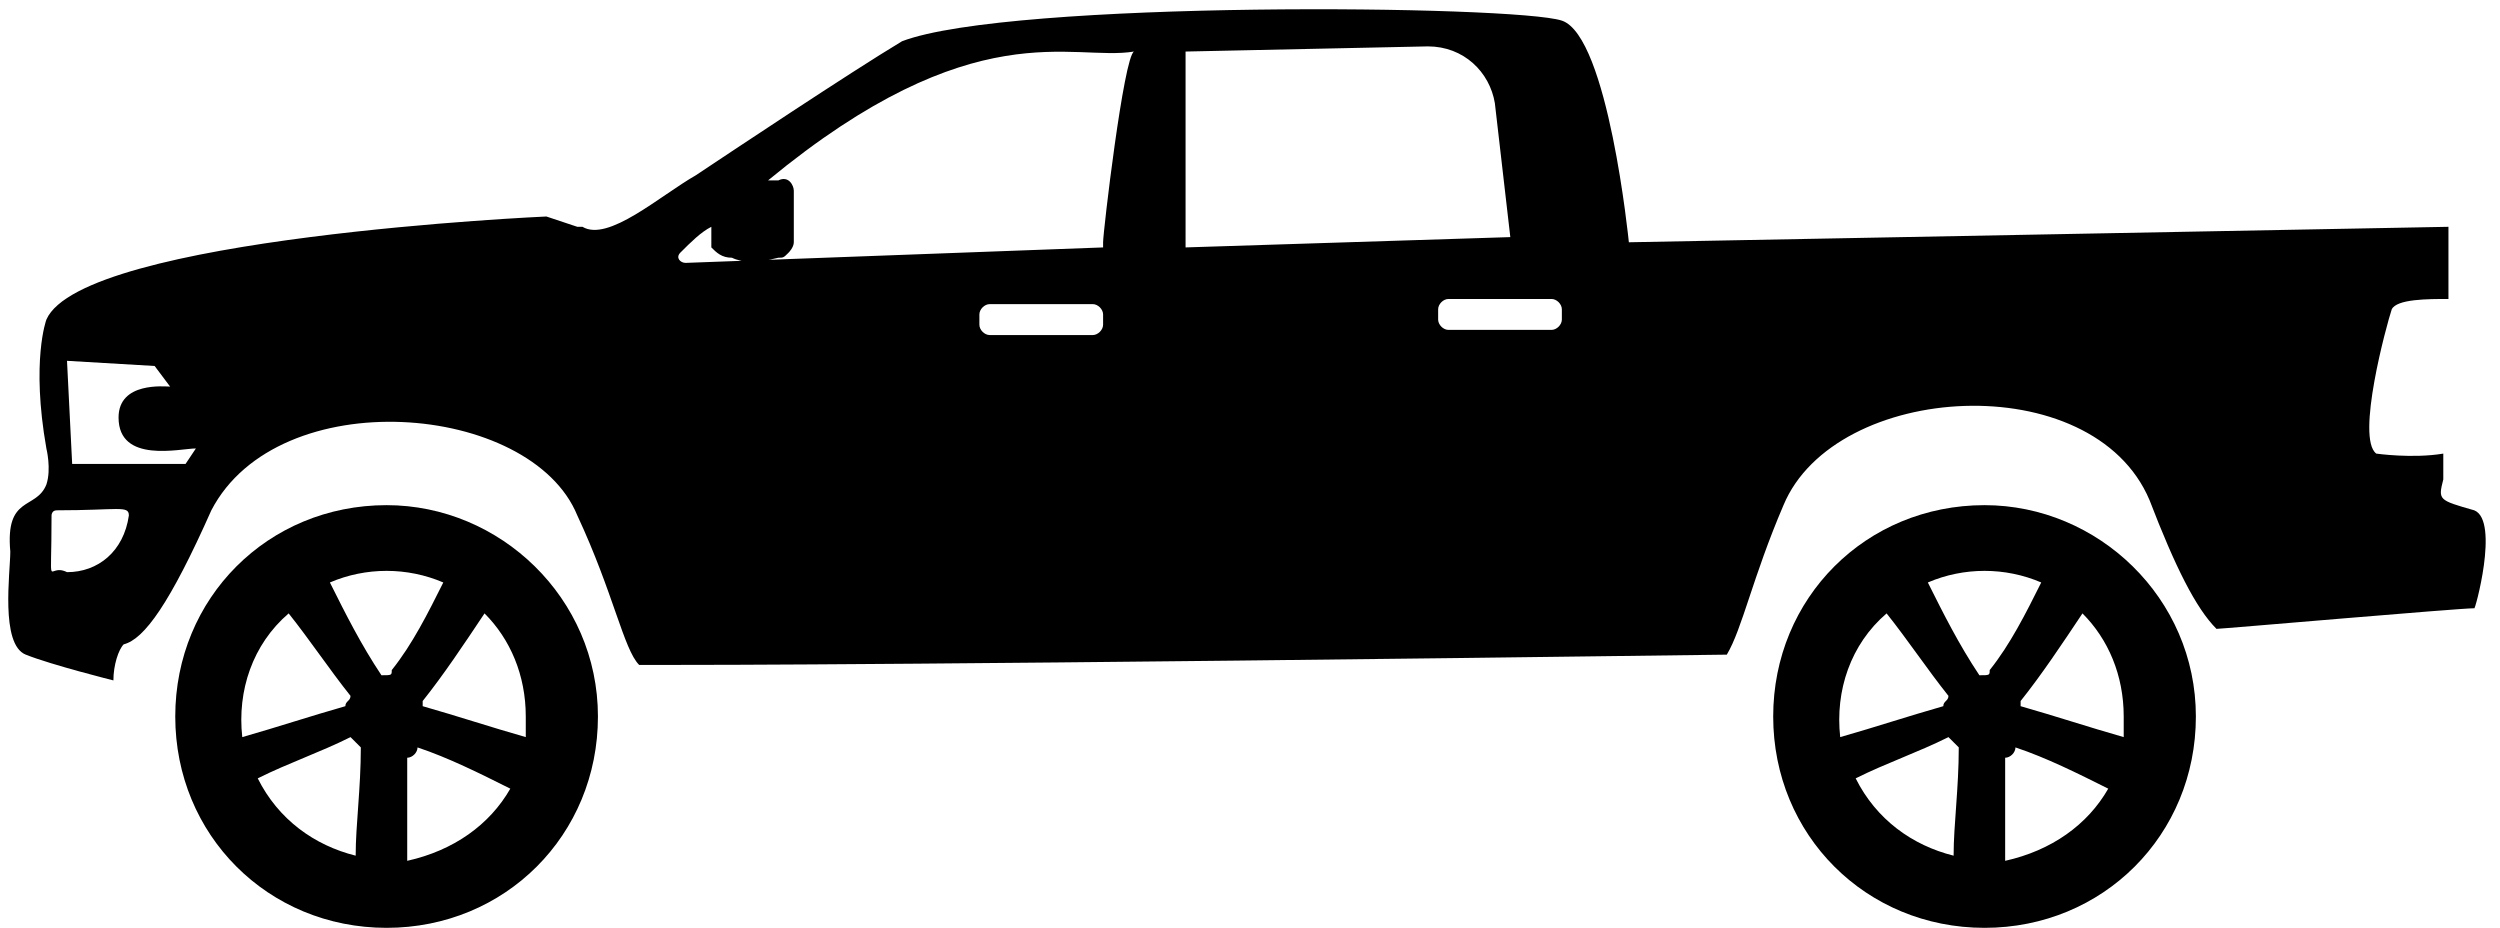
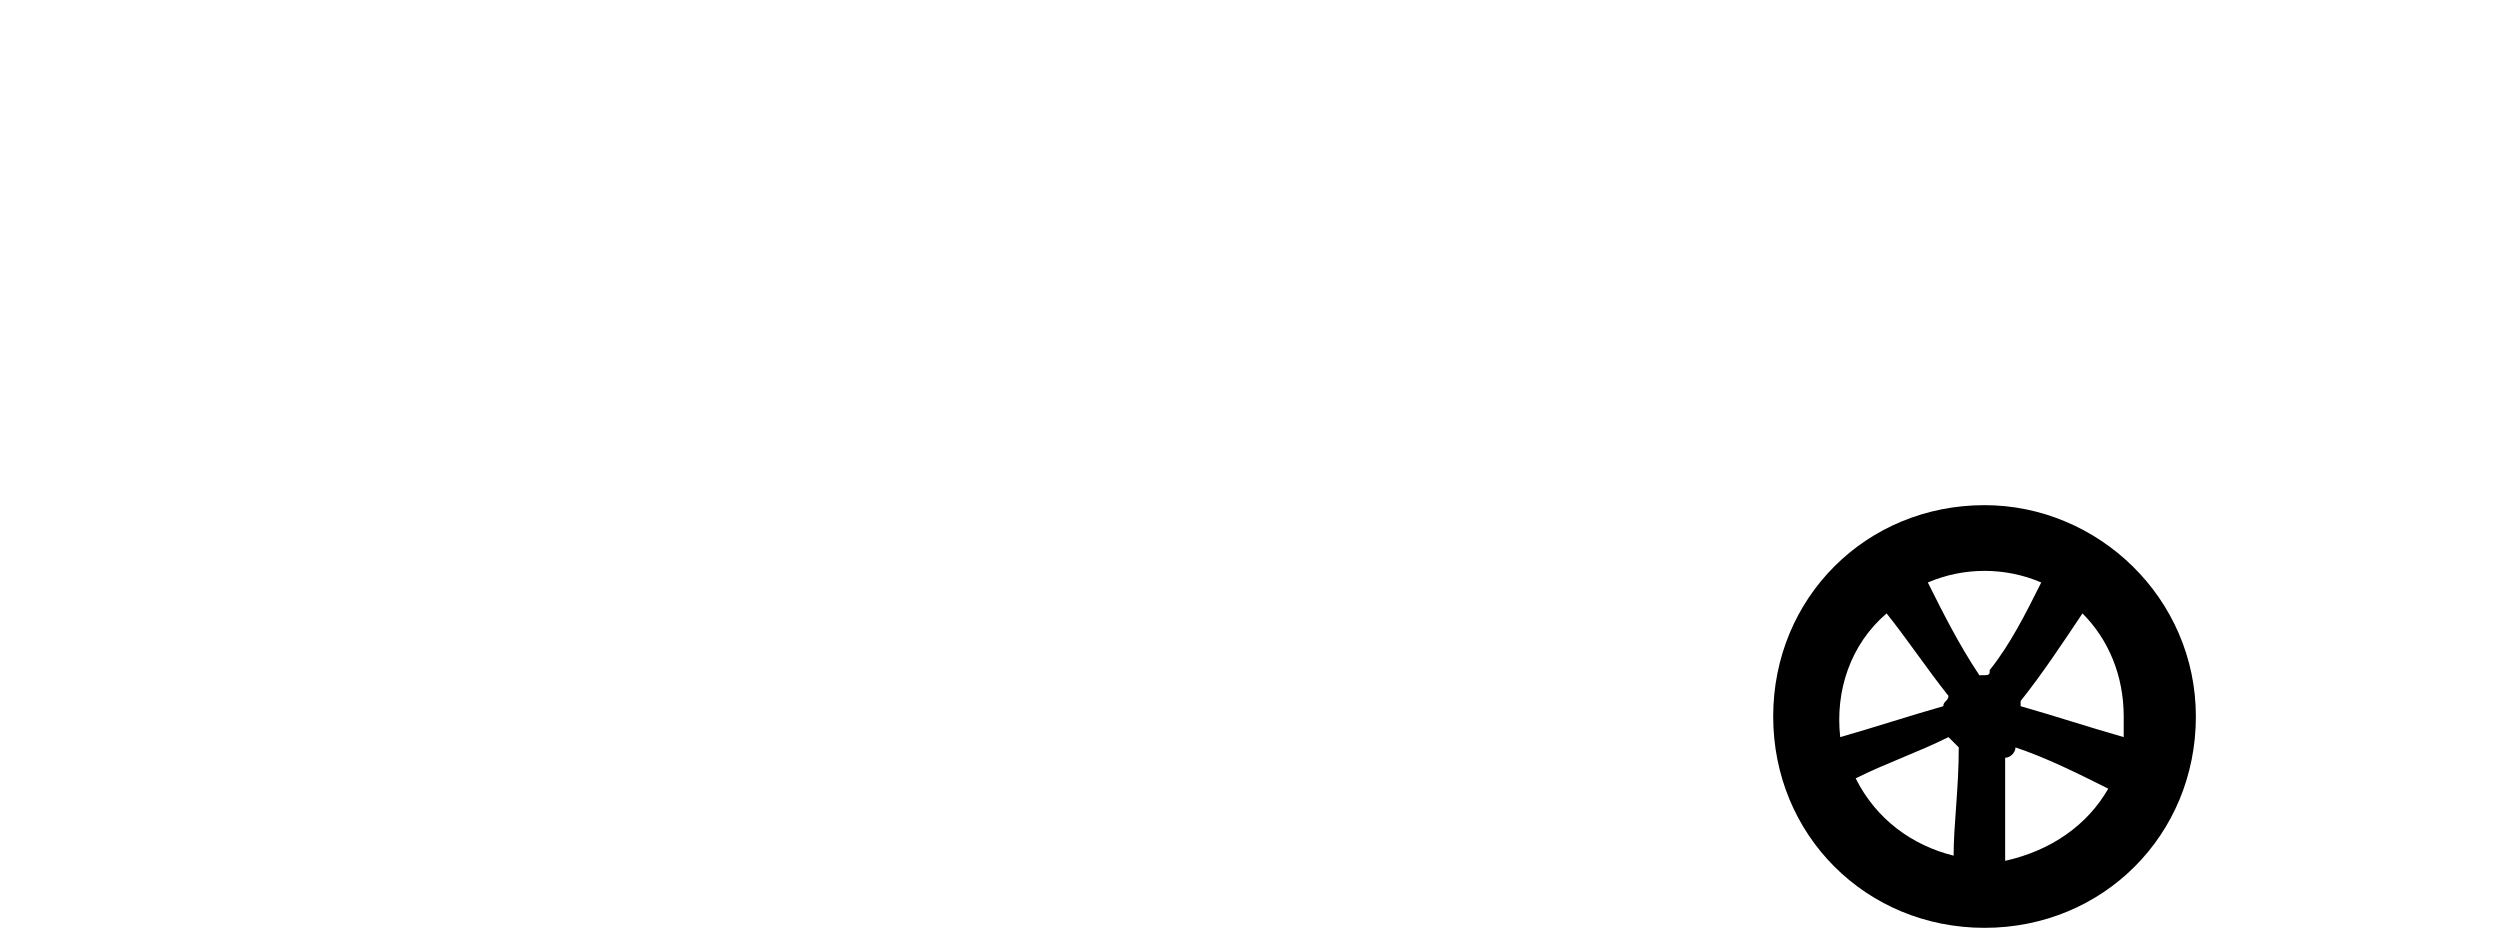
<svg xmlns="http://www.w3.org/2000/svg" height="18.0" preserveAspectRatio="xMidYMid meet" version="1.0" viewBox="0.8 15.9 48.5 18.0" width="48.5" zoomAndPan="magnify">
  <g id="change1_1">
-     <path d="M48.8,25.8c-0.7-0.2-0.7-0.2-0.6-0.6c0-0.1,0-0.3,0-0.5c-0.6,0.1-1.3,0-1.3,0c-0.4-0.3,0.2-2.5,0.3-2.8 c0.1-0.2,0.7-0.2,1.1-0.2v-1.4l-15.9,0.3c0,0-0.4-4-1.3-4.3c-0.9-0.3-10.7-0.4-12.8,0.4c-1,0.6-3.4,2.2-4,2.6 c-0.7,0.4-1.7,1.3-2.2,1c0,0-0.1,0-0.1,0l-0.6-0.2c0,0-9,0.4-9.7,2c0,0-0.3,0.8,0,2.5c0,0,0.1,0.4,0,0.7c-0.2,0.5-0.8,0.2-0.7,1.3 c0,0.4-0.2,1.8,0.3,2S3,29.1,3,29.1s0,0,0,0c0-0.3,0.1-0.6,0.2-0.7c0.4-0.1,0.9-0.8,1.7-2.6c1.3-2.5,6.2-2.1,7.1,0.1 c0.7,1.5,0.9,2.6,1.2,2.9h0.3c1.1,0,5.6,0,20.8-0.2c0.3-0.5,0.5-1.5,1.1-2.9c1-2.4,6-2.7,7.1-0.1c0.5,1.3,0.9,2.1,1.3,2.5 c0.1,0,4.7-0.4,5-0.4C48.8,27.8,49.3,26,48.8,25.8z M2.1,27c-0.4-0.2-0.3,0.5-0.3-1.1c0,0,0-0.1,0.1-0.1c1.2,0,1.4-0.1,1.4,0.1 C3.2,26.6,2.7,27,2.1,27z M4.4,24.9H2.2l-0.1-2L3.8,23l0.3,0.4c-0.1,0-1-0.1-1,0.6c0,0.9,1.2,0.6,1.5,0.6L4.4,24.9z M22.2,22.2 c0,0.1-0.1,0.2-0.2,0.2h-2c-0.1,0-0.2-0.1-0.2-0.2V22c0-0.1,0.1-0.2,0.2-0.2h2c0.1,0,0.2,0.1,0.2,0.2V22.2z M22.2,20.6l0,0.1 L14.1,21c-0.1,0-0.2-0.1-0.1-0.2c0.2-0.2,0.4-0.4,0.6-0.5l0,0.2l0,0.2c0.1,0.1,0.2,0.2,0.4,0.2c0.2,0.1,0.5,0.1,0.9,0 c0.1,0,0.1,0,0.2-0.1c0,0,0.1-0.1,0.1-0.2v-1c0-0.1-0.1-0.3-0.3-0.2h0l-0.2,0c4-3.3,5.9-2.3,7.1-2.5C22.6,17,22.2,20.4,22.2,20.6 L22.2,20.6z M23.8,17v-0.1l4.7-0.1c0.7,0,1.2,0.5,1.3,1.1l0.3,2.6l-6.3,0.2C23.8,20.6,23.8,17,23.8,17z M31.1,22.1 c0,0.1-0.1,0.2-0.2,0.2h-2c-0.1,0-0.2-0.1-0.2-0.2v-0.2c0-0.1,0.1-0.2,0.2-0.2h2c0.1,0,0.2,0.1,0.2,0.2V22.1z" />
-     <path d="M8.3,25.7c-2.3,0-4.1,1.8-4.1,4.1s1.8,4.1,4.1,4.1s4.1-1.8,4.1-4.1S10.5,25.7,8.3,25.7z M6.4,27.8c0.4,0.5,0.8,1.1,1.2,1.6 c0,0.1-0.1,0.1-0.1,0.2c-0.7,0.2-1.3,0.4-2,0.6C5.4,29.3,5.7,28.4,6.4,27.8z M7.7,32.5c-0.8-0.2-1.5-0.7-1.9-1.5 c0.6-0.3,1.2-0.5,1.8-0.8c0.1,0.1,0.2,0.2,0.2,0.2C7.8,31.2,7.7,31.9,7.7,32.5z M8.2,29c-0.4-0.6-0.7-1.2-1-1.8 c0.7-0.3,1.5-0.3,2.2,0c-0.3,0.6-0.6,1.2-1,1.7C8.4,29,8.4,29,8.2,29z M8.7,32.6c0-0.7,0-1.3,0-2c0.1,0,0.2-0.1,0.2-0.2 c0.6,0.2,1.2,0.5,1.8,0.8C10.3,31.9,9.6,32.4,8.7,32.6z M11,30.2c-0.7-0.2-1.3-0.4-2-0.6c0,0,0-0.1,0-0.1c0.4-0.5,0.8-1.1,1.2-1.7 c0.5,0.5,0.8,1.2,0.8,2C11,29.9,11,30.1,11,30.2z" />
    <path d="M39.3,25.7c-2.3,0-4.1,1.8-4.1,4.1s1.8,4.1,4.1,4.1s4.1-1.8,4.1-4.1S41.5,25.7,39.3,25.7z M37.4,27.8 c0.4,0.5,0.8,1.1,1.2,1.6c0,0.1-0.1,0.1-0.1,0.2c-0.7,0.2-1.3,0.4-2,0.6C36.4,29.3,36.7,28.4,37.4,27.8z M38.7,32.5 c-0.8-0.2-1.5-0.7-1.9-1.5c0.6-0.3,1.2-0.5,1.8-0.8c0.1,0.1,0.2,0.2,0.2,0.2C38.8,31.2,38.7,31.9,38.7,32.5z M39.2,29 c-0.4-0.6-0.7-1.2-1-1.8c0.7-0.3,1.5-0.3,2.2,0c-0.3,0.6-0.6,1.2-1,1.7C39.4,29,39.4,29,39.2,29z M39.7,32.6c0-0.7,0-1.3,0-2 c0.1,0,0.2-0.1,0.2-0.2c0.6,0.2,1.2,0.5,1.8,0.8C41.3,31.9,40.6,32.4,39.7,32.6z M42,30.2c-0.7-0.2-1.3-0.4-2-0.6c0,0,0-0.1,0-0.1 c0.4-0.5,0.8-1.1,1.2-1.7c0.5,0.5,0.8,1.2,0.8,2C42,29.9,42,30.1,42,30.2z" />
  </g>
</svg>